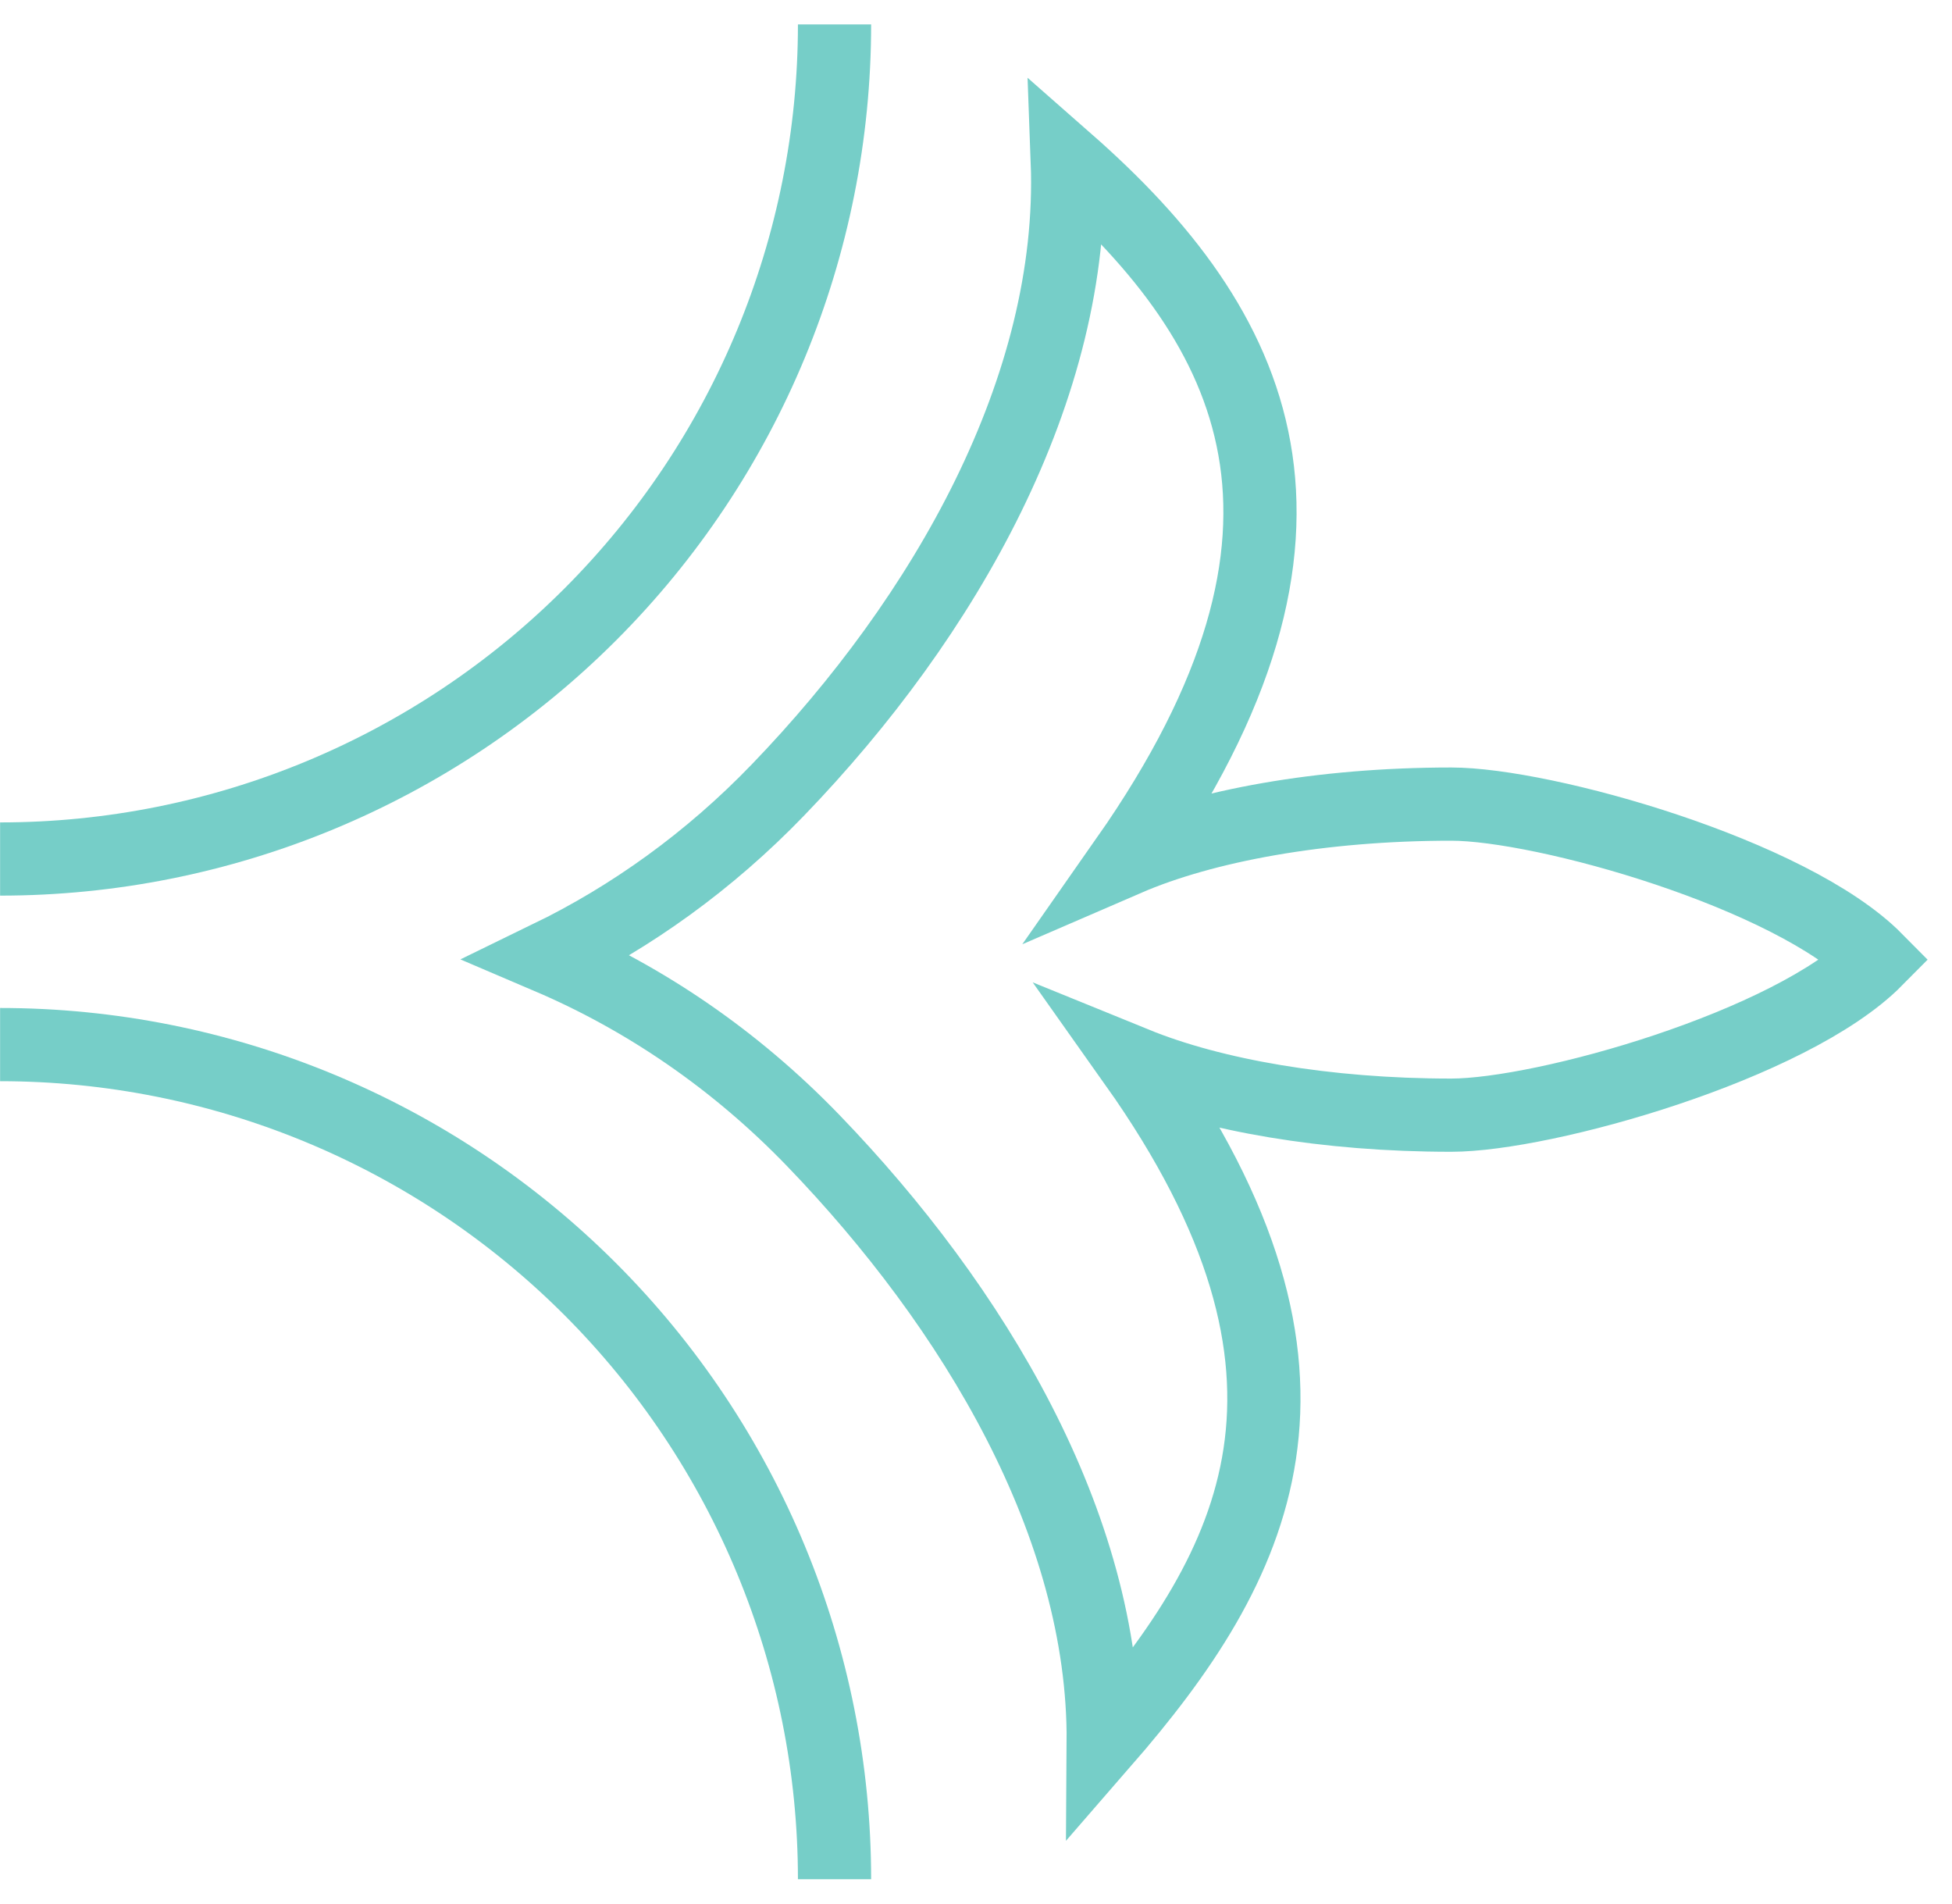
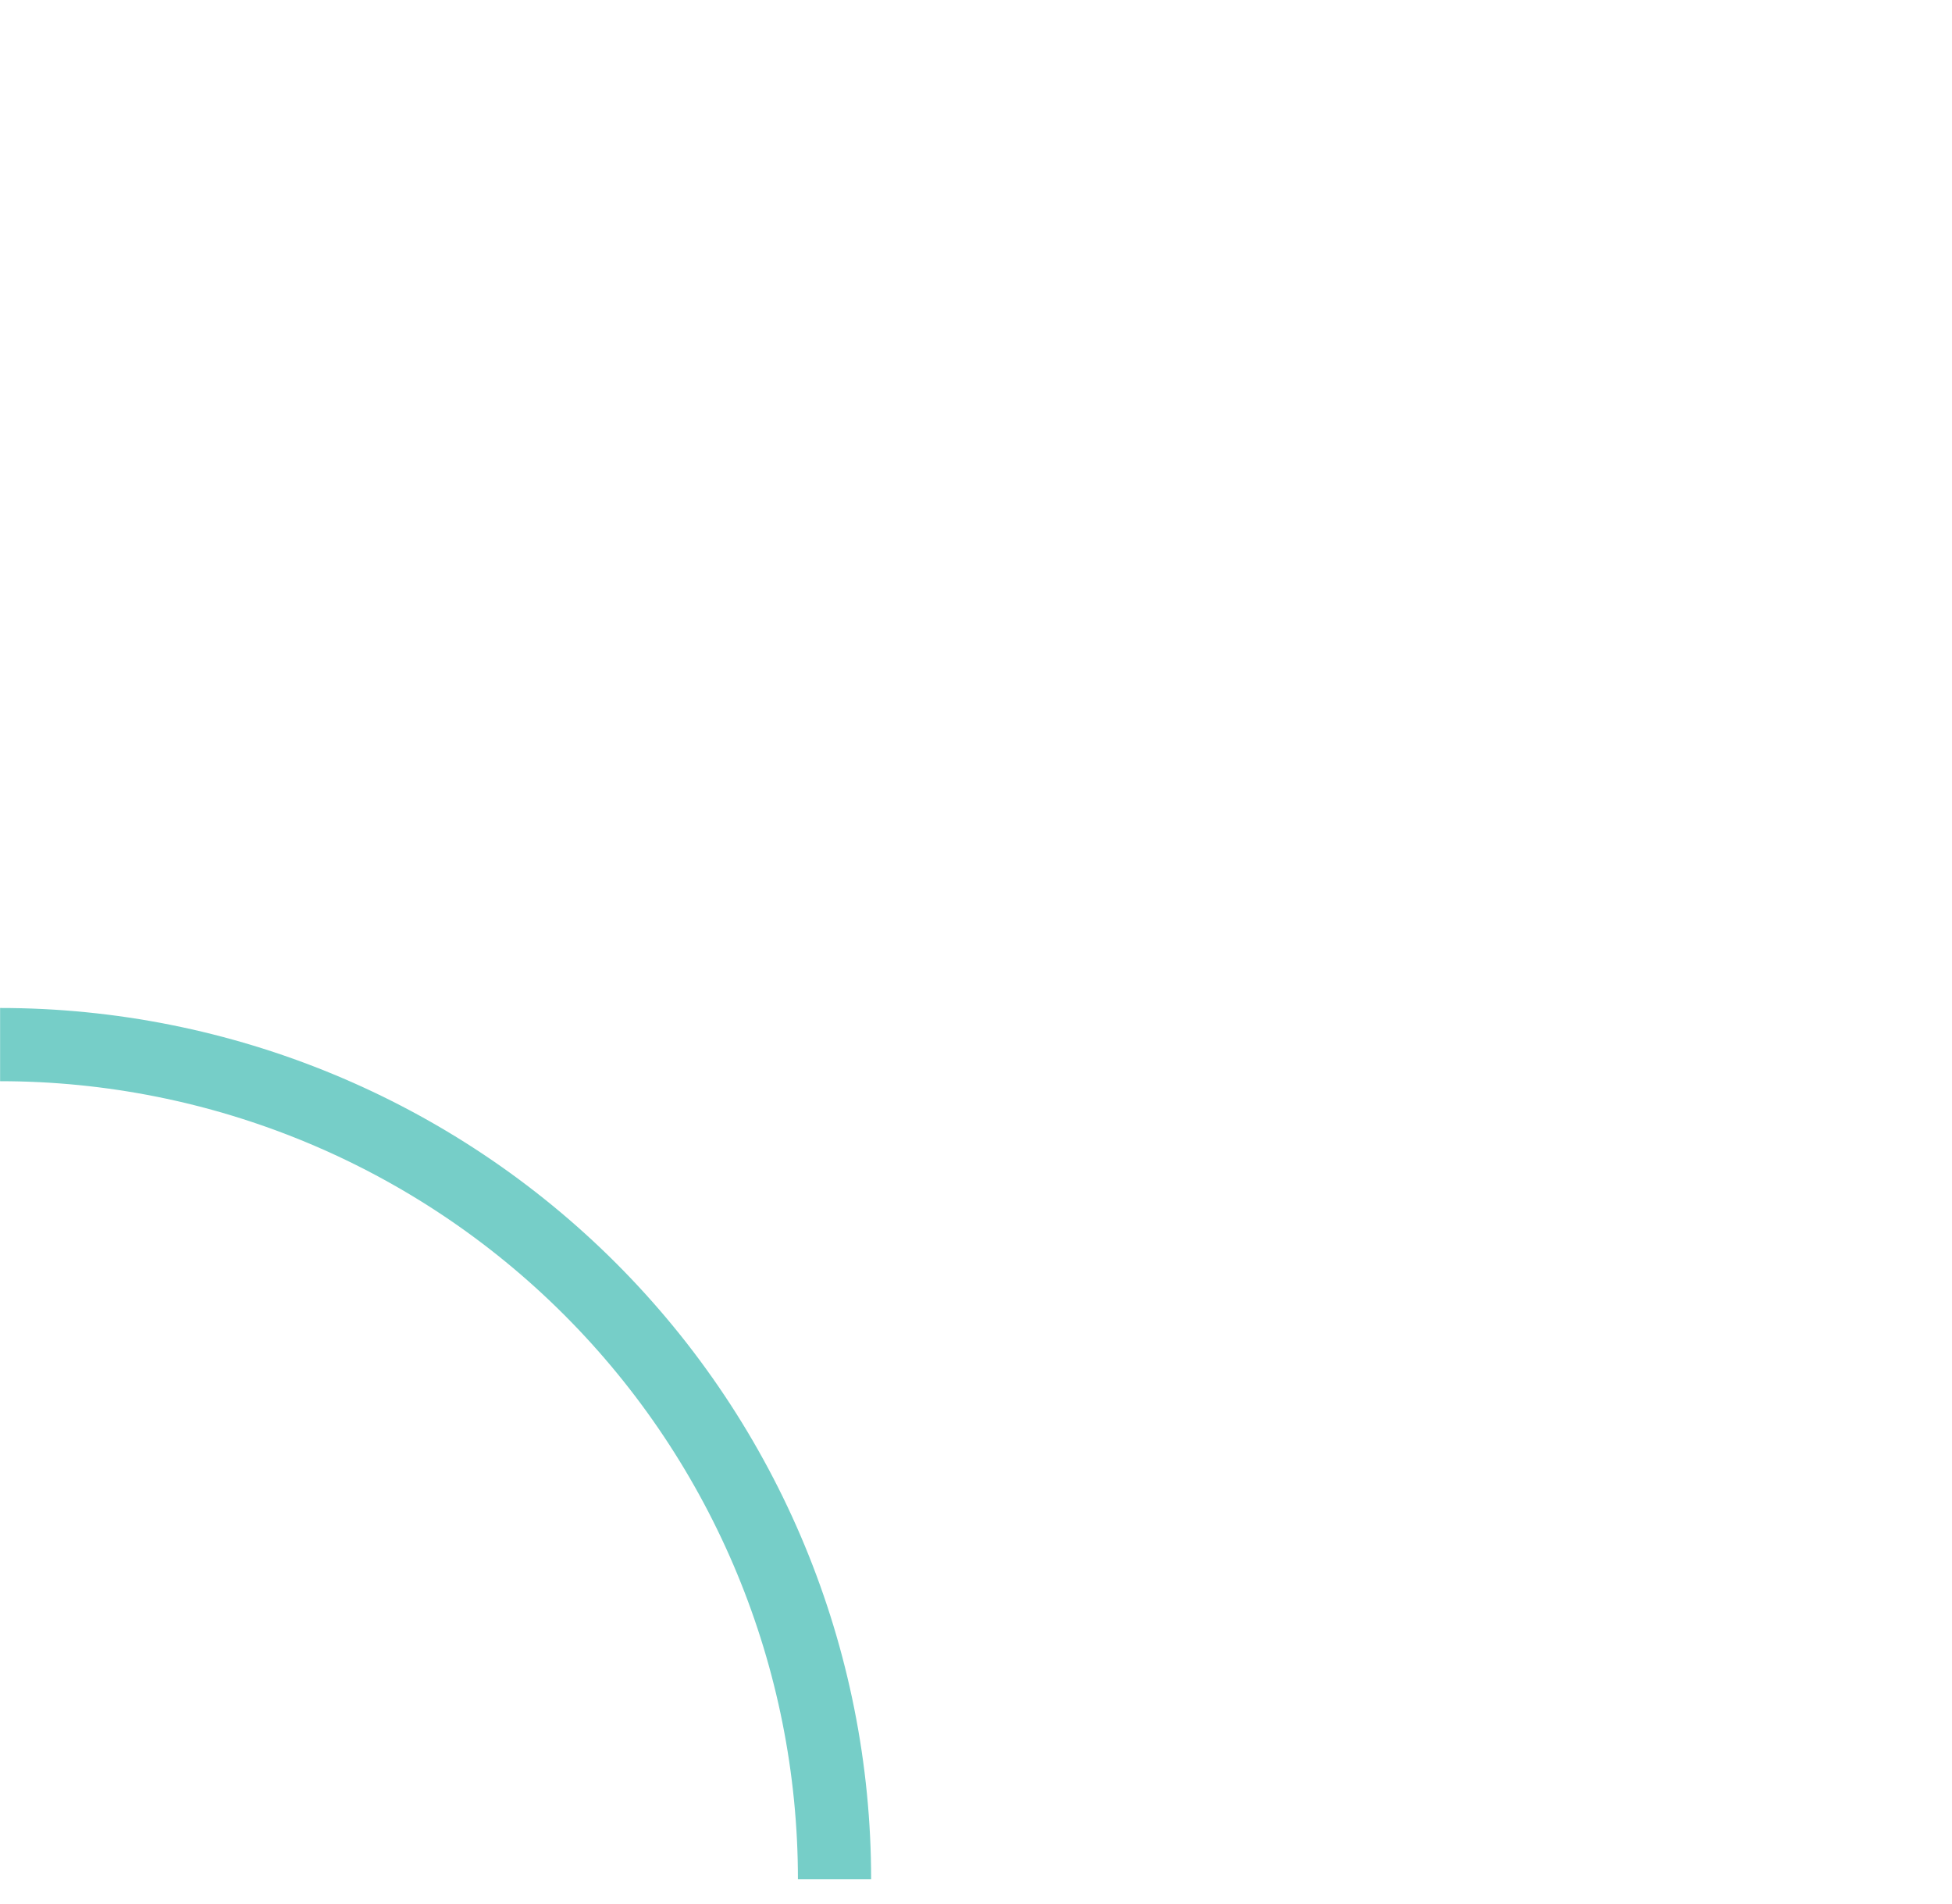
<svg xmlns="http://www.w3.org/2000/svg" width="40" height="39" viewBox="0 0 40 39" fill="none">
  <path d="M17.101 38.5C17.101 33.965 15.299 29.616 12.093 26.409C8.886 23.202 4.537 21.401 0.002 21.401" stroke="#76CEC8" stroke-width="1.5" />
-   <path d="M17.101 0.5C17.101 5.035 15.299 9.384 12.093 12.591C8.886 15.798 4.537 17.599 0.002 17.599" stroke="#76CEC8" stroke-width="1.5" />
-   <path fill-rule="evenodd" clip-rule="evenodd" d="M23.26 21.79C24.854 22.439 27.165 22.847 29.738 22.847C31.644 22.847 36.704 21.42 38.445 19.661C36.704 17.901 31.644 16.474 29.738 16.474C27.069 16.474 24.68 16.914 23.083 17.605C27.819 10.841 25.745 6.71 21.871 3.307C22.044 7.945 19.358 12.643 15.942 16.184C14.537 17.642 12.942 18.784 11.241 19.611C13.214 20.453 15.063 21.706 16.666 23.368C19.947 26.769 22.637 31.236 22.607 35.693C25.754 32.075 27.795 28.19 23.26 21.79Z" stroke="#76CEC8" stroke-width="1.5" />
</svg>